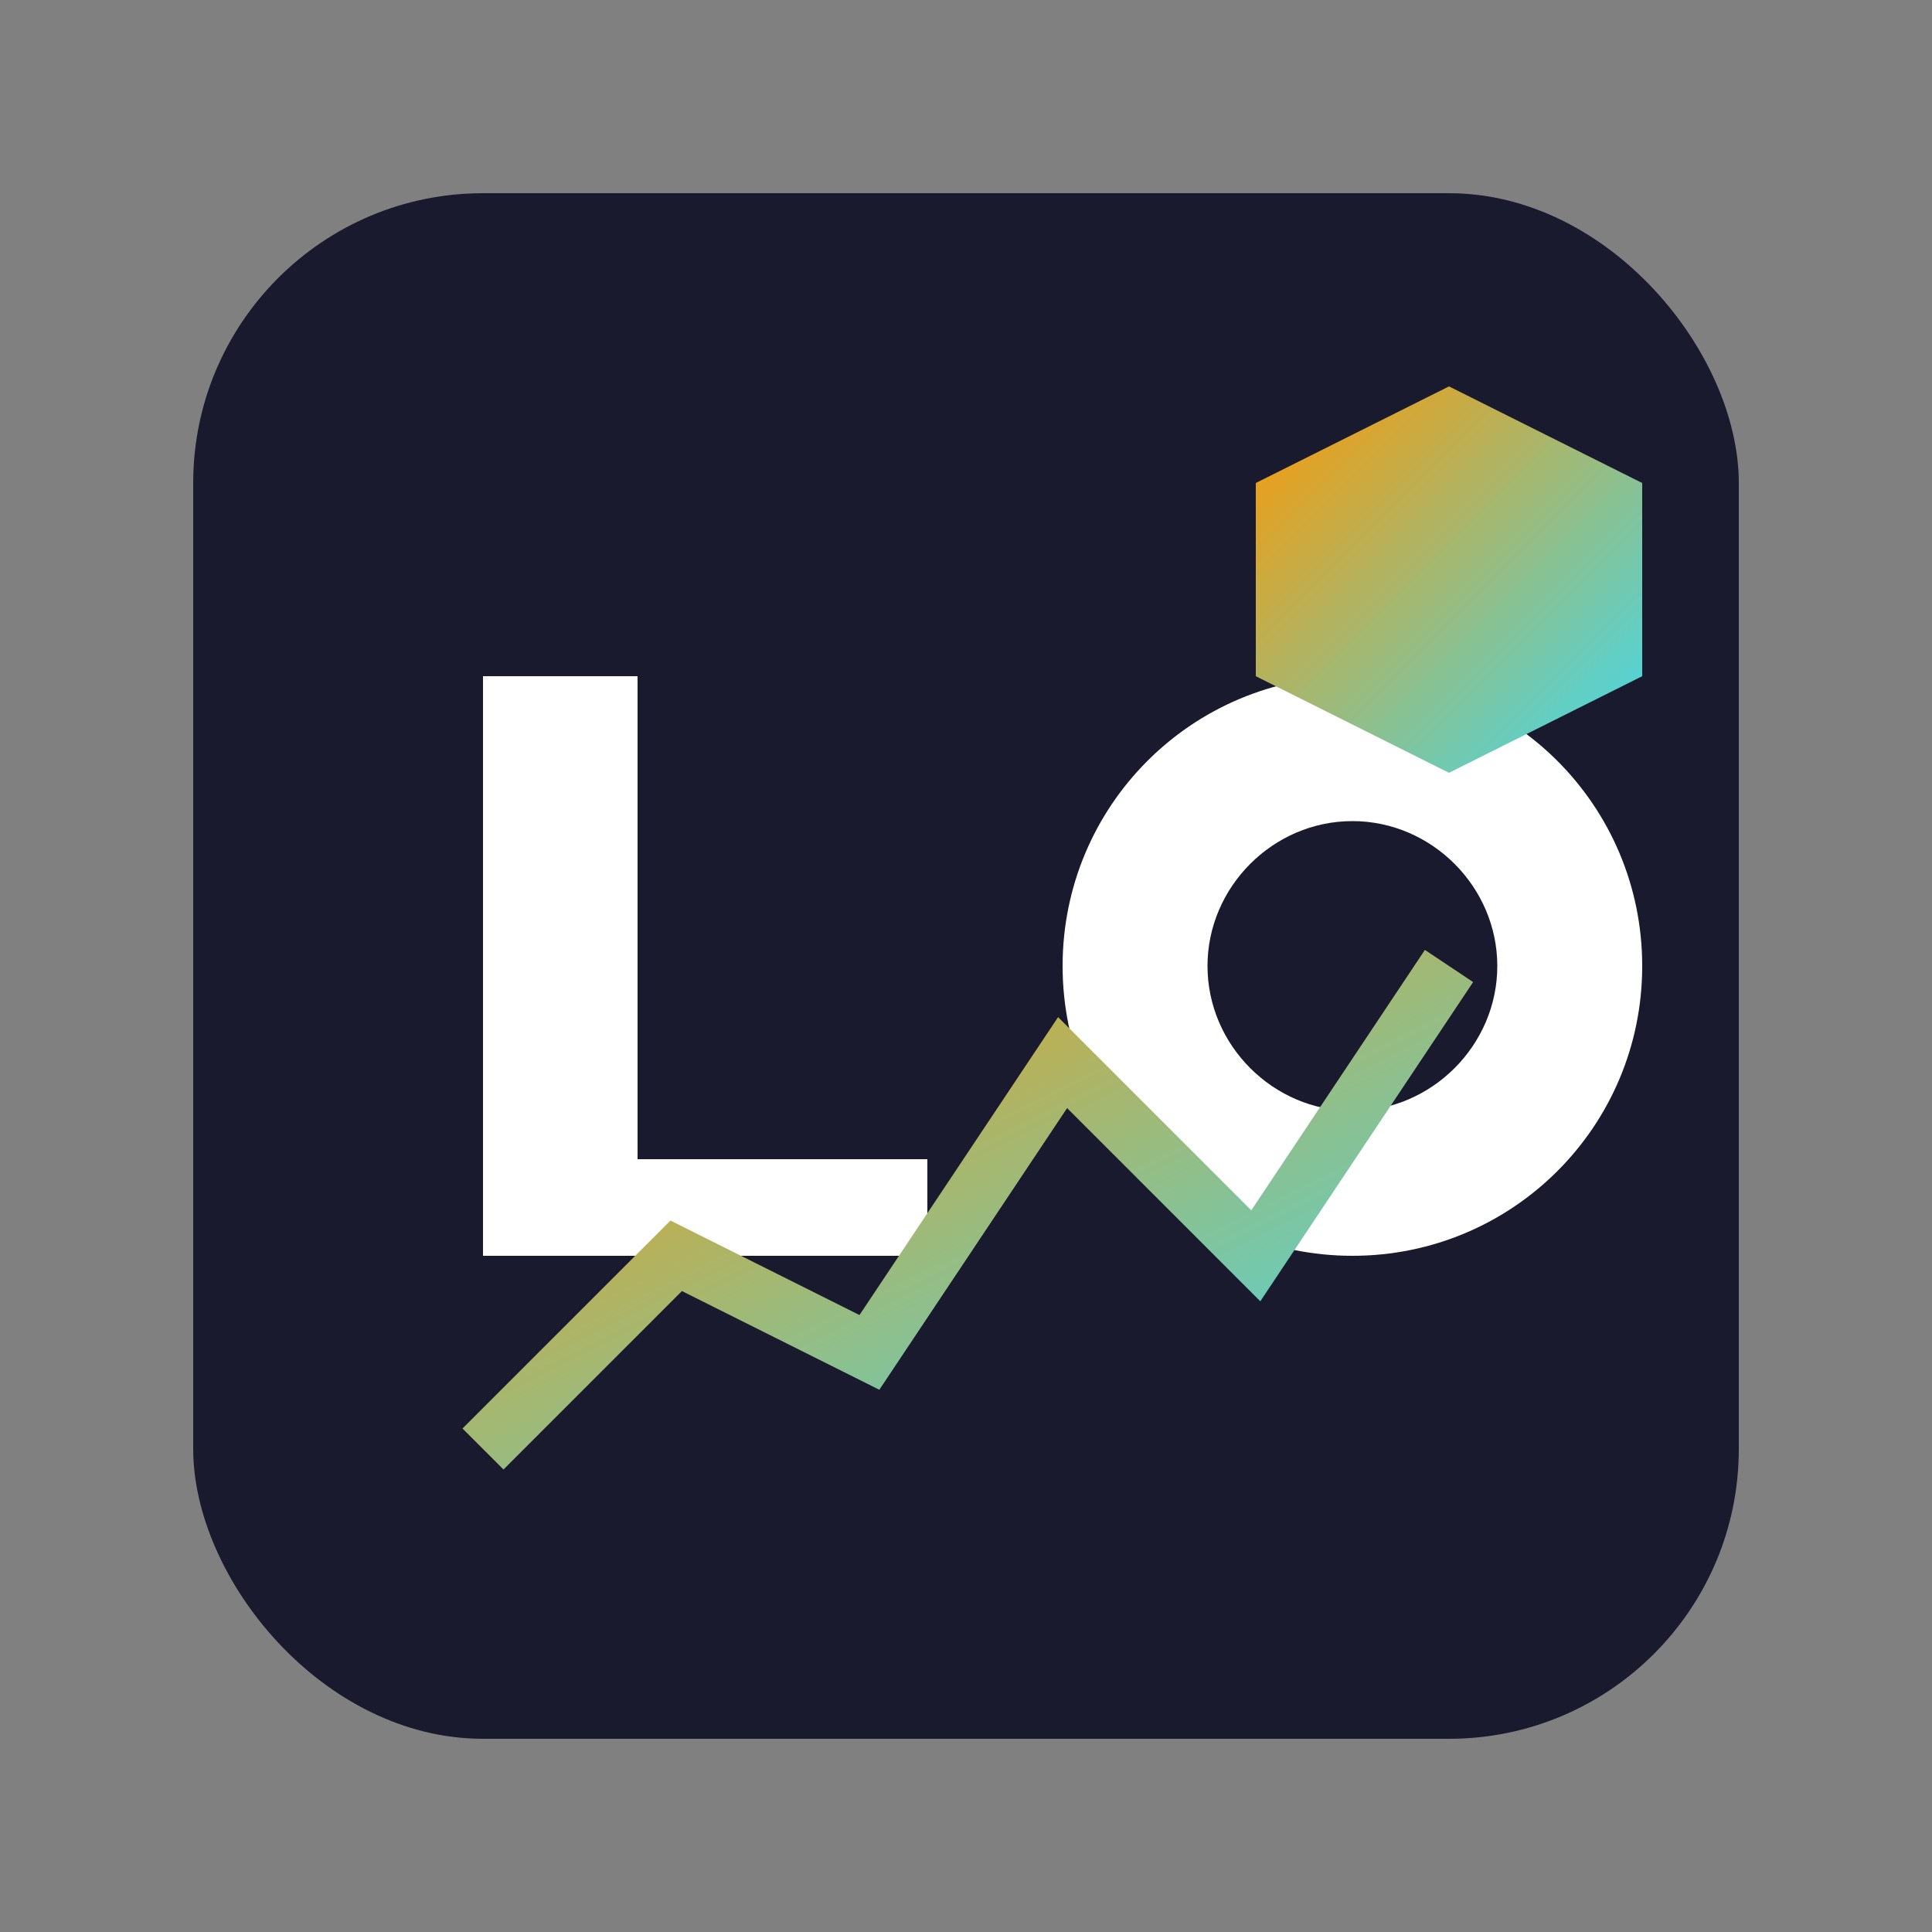
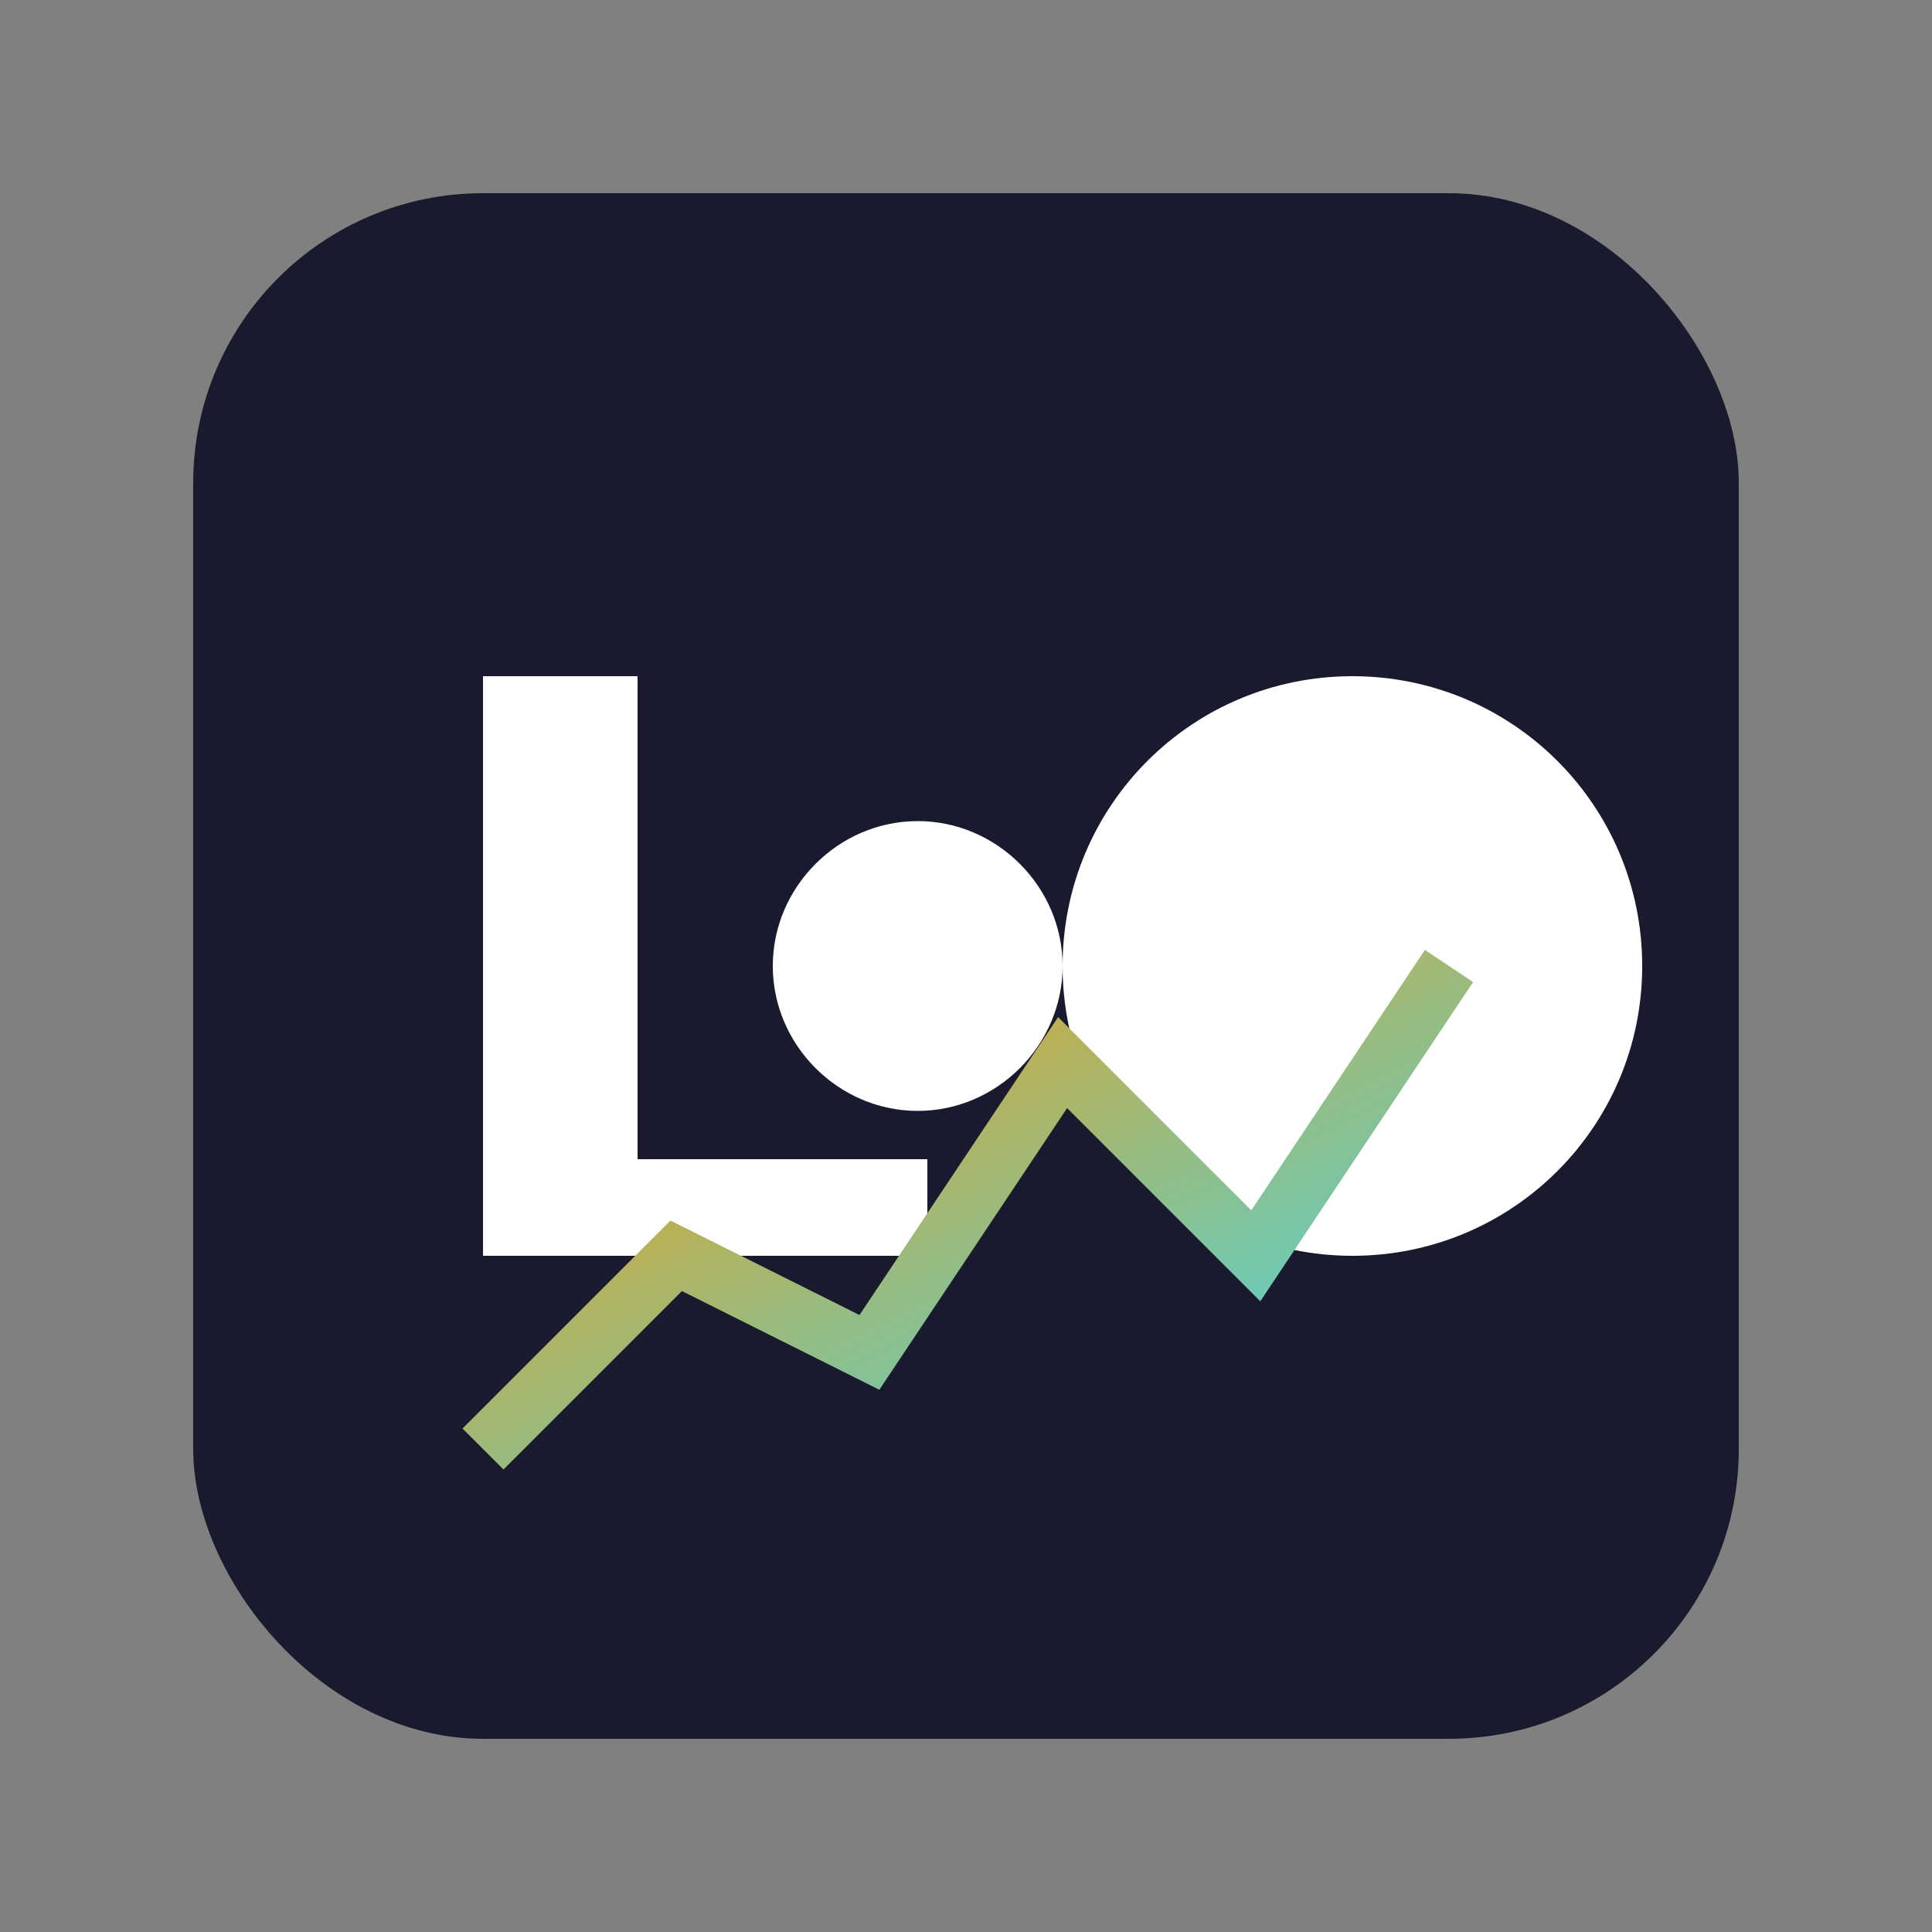
<svg xmlns="http://www.w3.org/2000/svg" viewBox="0 0 100 100">
  <rect x="0" y="0" width="100" height="100" fill="#808080" stroke="none" />
  <defs>
    <linearGradient id="gradient" x1="0%" y1="0%" x2="100%" y2="100%">
      <stop offset="0%" stop-color="#FF9800" />
      <stop offset="100%" stop-color="#3EDBF0" />
    </linearGradient>
  </defs>
  <rect x="10" y="10" width="80" height="80" rx="15" fill="#1A1A2E" />
  <path d="M25 65V35h8v25h15v5H25z" fill="#FFFFFF" />
-   <path d="M55 50c0-8.3 6.7-15 15-15s15 6.7 15 15-6.7 15-15 15-15-6.7-15-15zm22.5 0c0-4.1-3.4-7.5-7.5-7.5s-7.5 3.4-7.5 7.5 3.4 7.5 7.5 7.5 7.5-3.4 7.5-7.5z" fill="#FFFFFF" />
+   <path d="M55 50c0-8.3 6.7-15 15-15s15 6.7 15 15-6.7 15-15 15-15-6.7-15-15zc0-4.1-3.4-7.5-7.5-7.5s-7.5 3.4-7.5 7.5 3.4 7.5 7.5 7.5 7.5-3.4 7.5-7.5z" fill="#FFFFFF" />
  <polyline points="25 75, 35 65, 45 70, 55 55, 65 65, 75 50" stroke="url(#gradient)" stroke-width="3" fill="none" />
-   <path d="M75 20L85 25 85 35 75 40 65 35 65 25z" fill="url(#gradient)" />
</svg>